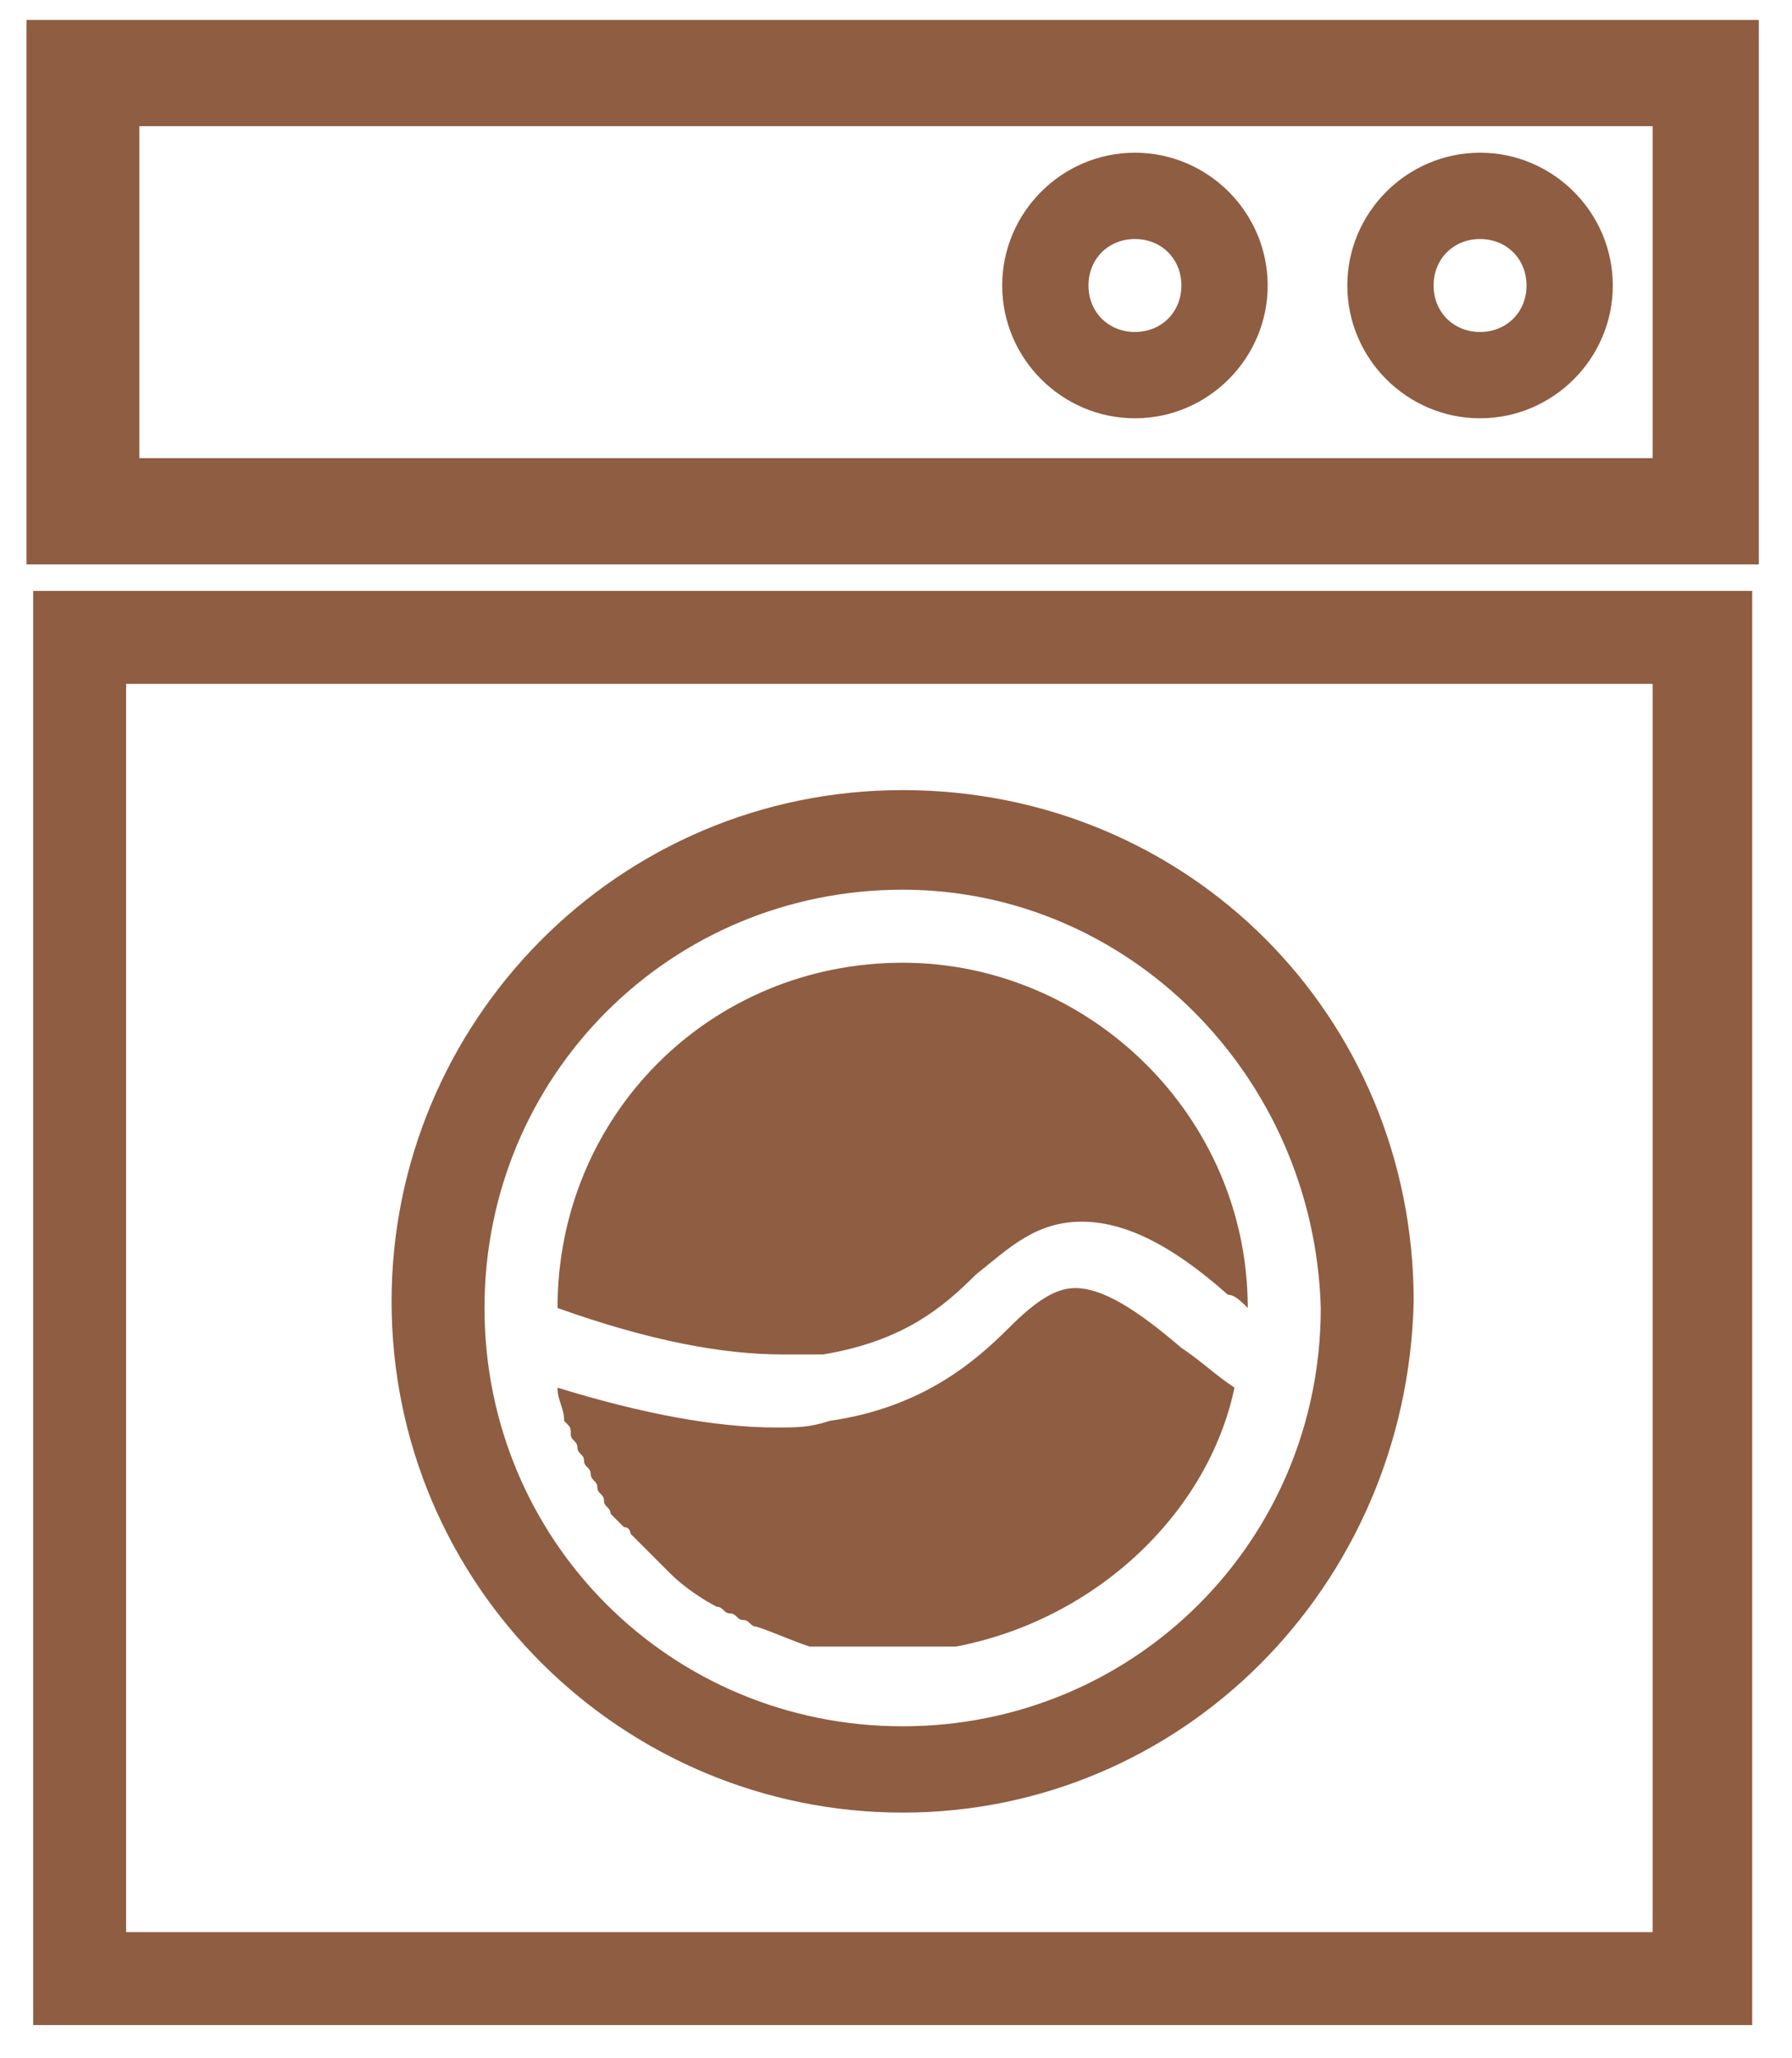
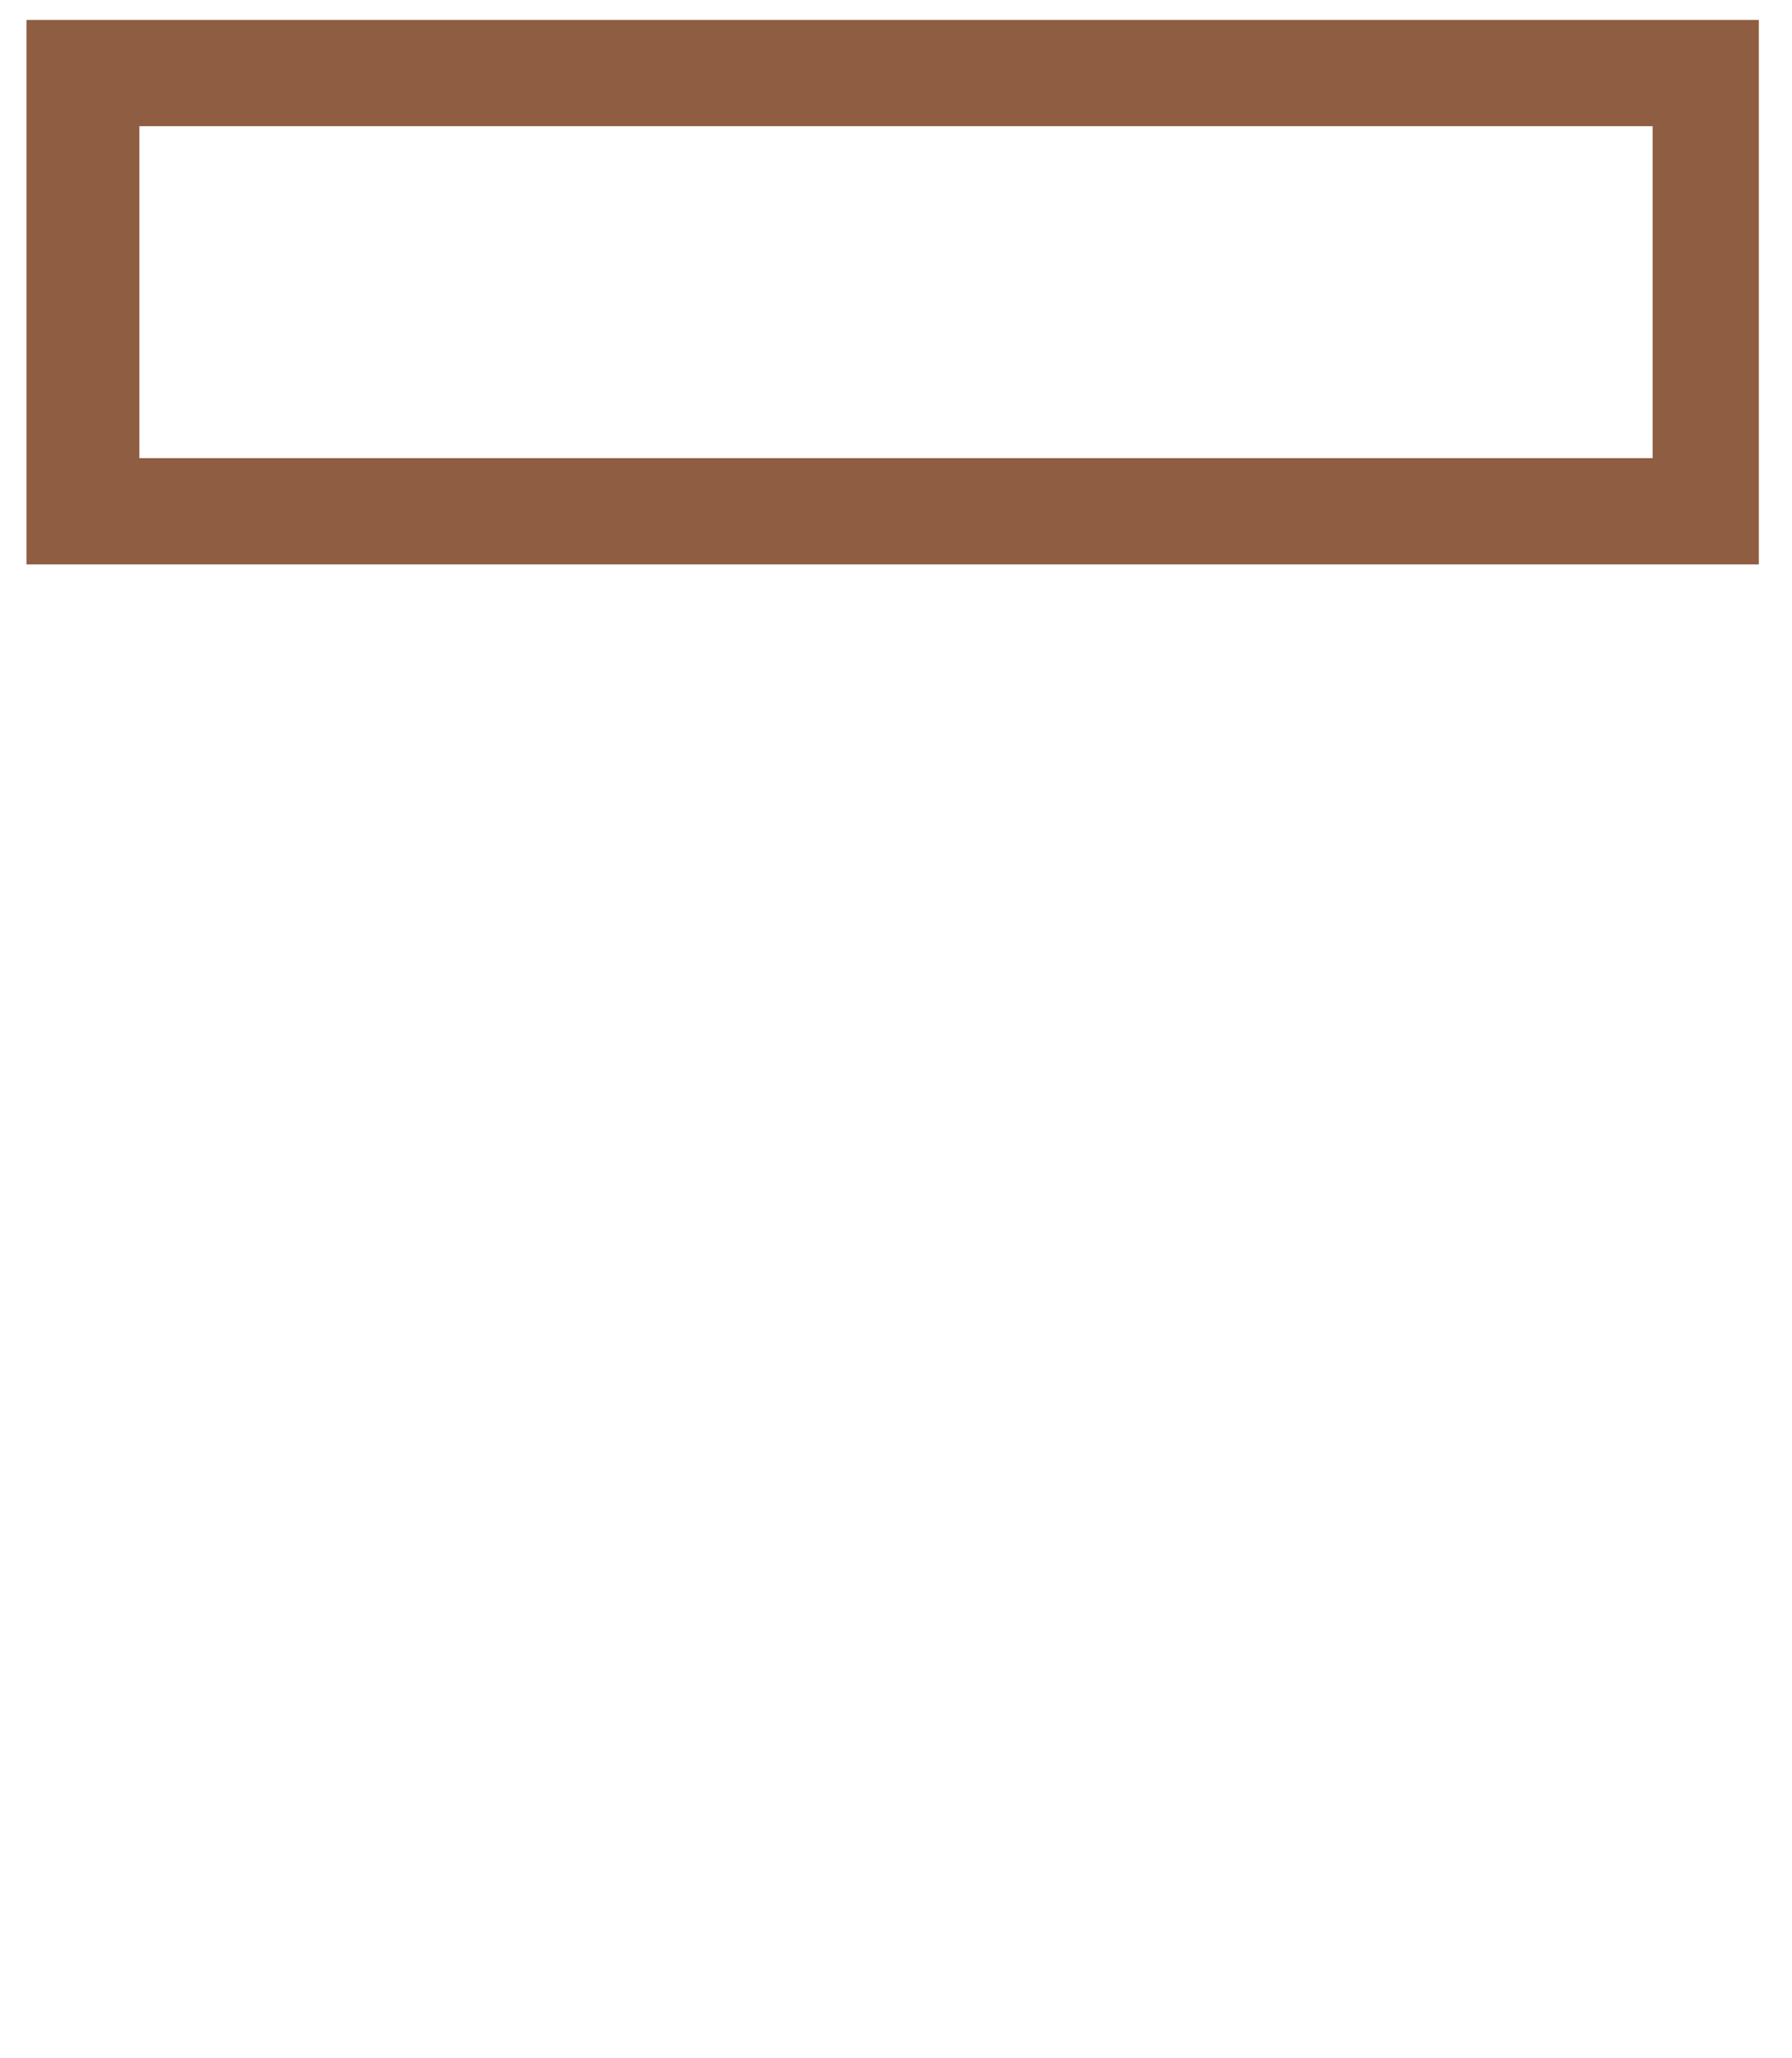
<svg xmlns="http://www.w3.org/2000/svg" width="27" height="31" viewBox="0 0 27 31" fill="none">
-   <path d="M22.3 6.3C21.2 6.3 20.3 5.4 20.3 4.3C20.3 3.2 21.2 2.3 22.3 2.3C23.4 2.3 24.3 3.2 24.3 4.3C24.3 5.4 23.4 6.3 22.3 6.3ZM22.3 3.6C21.9 3.6 21.6 3.9 21.6 4.3C21.6 4.7 21.9 5 22.3 5C22.7 5 23 4.7 23 4.3C23 3.9 22.7 3.6 22.3 3.6Z" fill="#8F5D41" />
-   <path d="M17.1 6.3C16 6.3 15.1 5.4 15.1 4.3C15.1 3.2 16 2.3 17.1 2.3C18.2 2.3 19.1 3.2 19.1 4.3C19.1 5.4 18.2 6.3 17.1 6.3ZM17.1 3.6C16.7 3.6 16.4 3.9 16.4 4.3C16.4 4.7 16.7 5 17.1 5C17.5 5 17.8 4.7 17.8 4.3C17.8 3.9 17.5 3.6 17.1 3.6Z" fill="#8F5D41" />
-   <path d="M13.6 27.3C9.4 27.3 5.9 23.9 5.9 19.6C5.9 15.4 9.3 11.9 13.6 11.9C17.9 11.9 21.3 15.3 21.3 19.6C21.2 23.9 17.8 27.3 13.6 27.3ZM13.6 13.4C10.1 13.4 7.3 16.2 7.3 19.7C7.3 23.2 10.1 26 13.6 26C17.1 26 19.9 23.2 19.9 19.7C19.8 16.2 17 13.4 13.6 13.4Z" fill="#8F5D41" />
-   <path d="M13.6 14.5C16.4 14.5 18.8 16.8 18.8 19.7C18.7 19.6 18.6 19.5 18.5 19.5C17.6 18.7 16.9 18.4 16.3 18.4C15.6 18.4 15.2 18.8 14.7 19.2C14.2 19.7 13.6 20.2 12.4 20.4C12.2 20.4 12 20.4 11.8 20.4C10.9 20.4 9.8 20.2 8.4 19.7C8.4 16.8 10.7 14.5 13.6 14.5ZM14.4 24.8C14.3 24.8 14.2 24.8 14.2 24.8C14.2 24.8 14.2 24.8 14.1 24.8C14 24.8 14 24.8 13.9 24.8C13.9 24.8 13.9 24.8 13.8 24.8C13.7 24.8 13.6 24.8 13.5 24.8C13.4 24.8 13.3 24.8 13.3 24.8H13.2C13.1 24.8 13.1 24.8 13 24.8H12.9H12.8H12.7H12.6H12.5H12.4H12.3C12.3 24.8 12.3 24.8 12.2 24.8C11.9 24.7 11.7 24.6 11.4 24.5C11.3 24.5 11.3 24.4 11.2 24.4C11.1 24.4 11.1 24.3 11 24.3C10.9 24.3 10.9 24.2 10.8 24.2C10.6 24.1 10.3 23.9 10.1 23.7L10 23.6C10 23.6 10 23.6 9.9 23.5L9.8 23.4C9.8 23.4 9.8 23.4 9.7 23.3L9.6 23.2L9.5 23.1C9.5 23.1 9.5 23 9.4 23L9.3 22.9C9.3 22.9 9.3 22.9 9.2 22.8C9.2 22.7 9.1 22.7 9.1 22.6C9.1 22.5 9 22.5 9 22.4C9 22.3 8.9 22.3 8.9 22.2C8.9 22.1 8.8 22.1 8.8 22C8.8 21.9 8.7 21.9 8.7 21.8C8.7 21.7 8.6 21.7 8.6 21.6C8.6 21.5 8.6 21.5 8.5 21.4C8.5 21.2 8.4 21.1 8.4 20.9C9.7 21.3 10.8 21.5 11.7 21.5C12 21.5 12.2 21.5 12.5 21.4C13.9 21.2 14.7 20.5 15.2 20C15.6 19.6 15.9 19.4 16.2 19.4C16.6 19.4 17.1 19.7 17.8 20.3C18.1 20.5 18.3 20.7 18.6 20.9C18.2 22.8 16.5 24.4 14.4 24.8Z" fill="#8F5D41" />
  <path d="M26.5 8.5H0.4V0.3H26.5V8.5ZM2.1 6.9H24.9V1.9H2.1V6.9Z" fill="#8F5D41" />
-   <path d="M26.4 30.5H0.5V8.9H26.4V30.5ZM1.9 29.1H24.9V10.3H1.9V29.1Z" fill="#8F5D41" />
</svg>